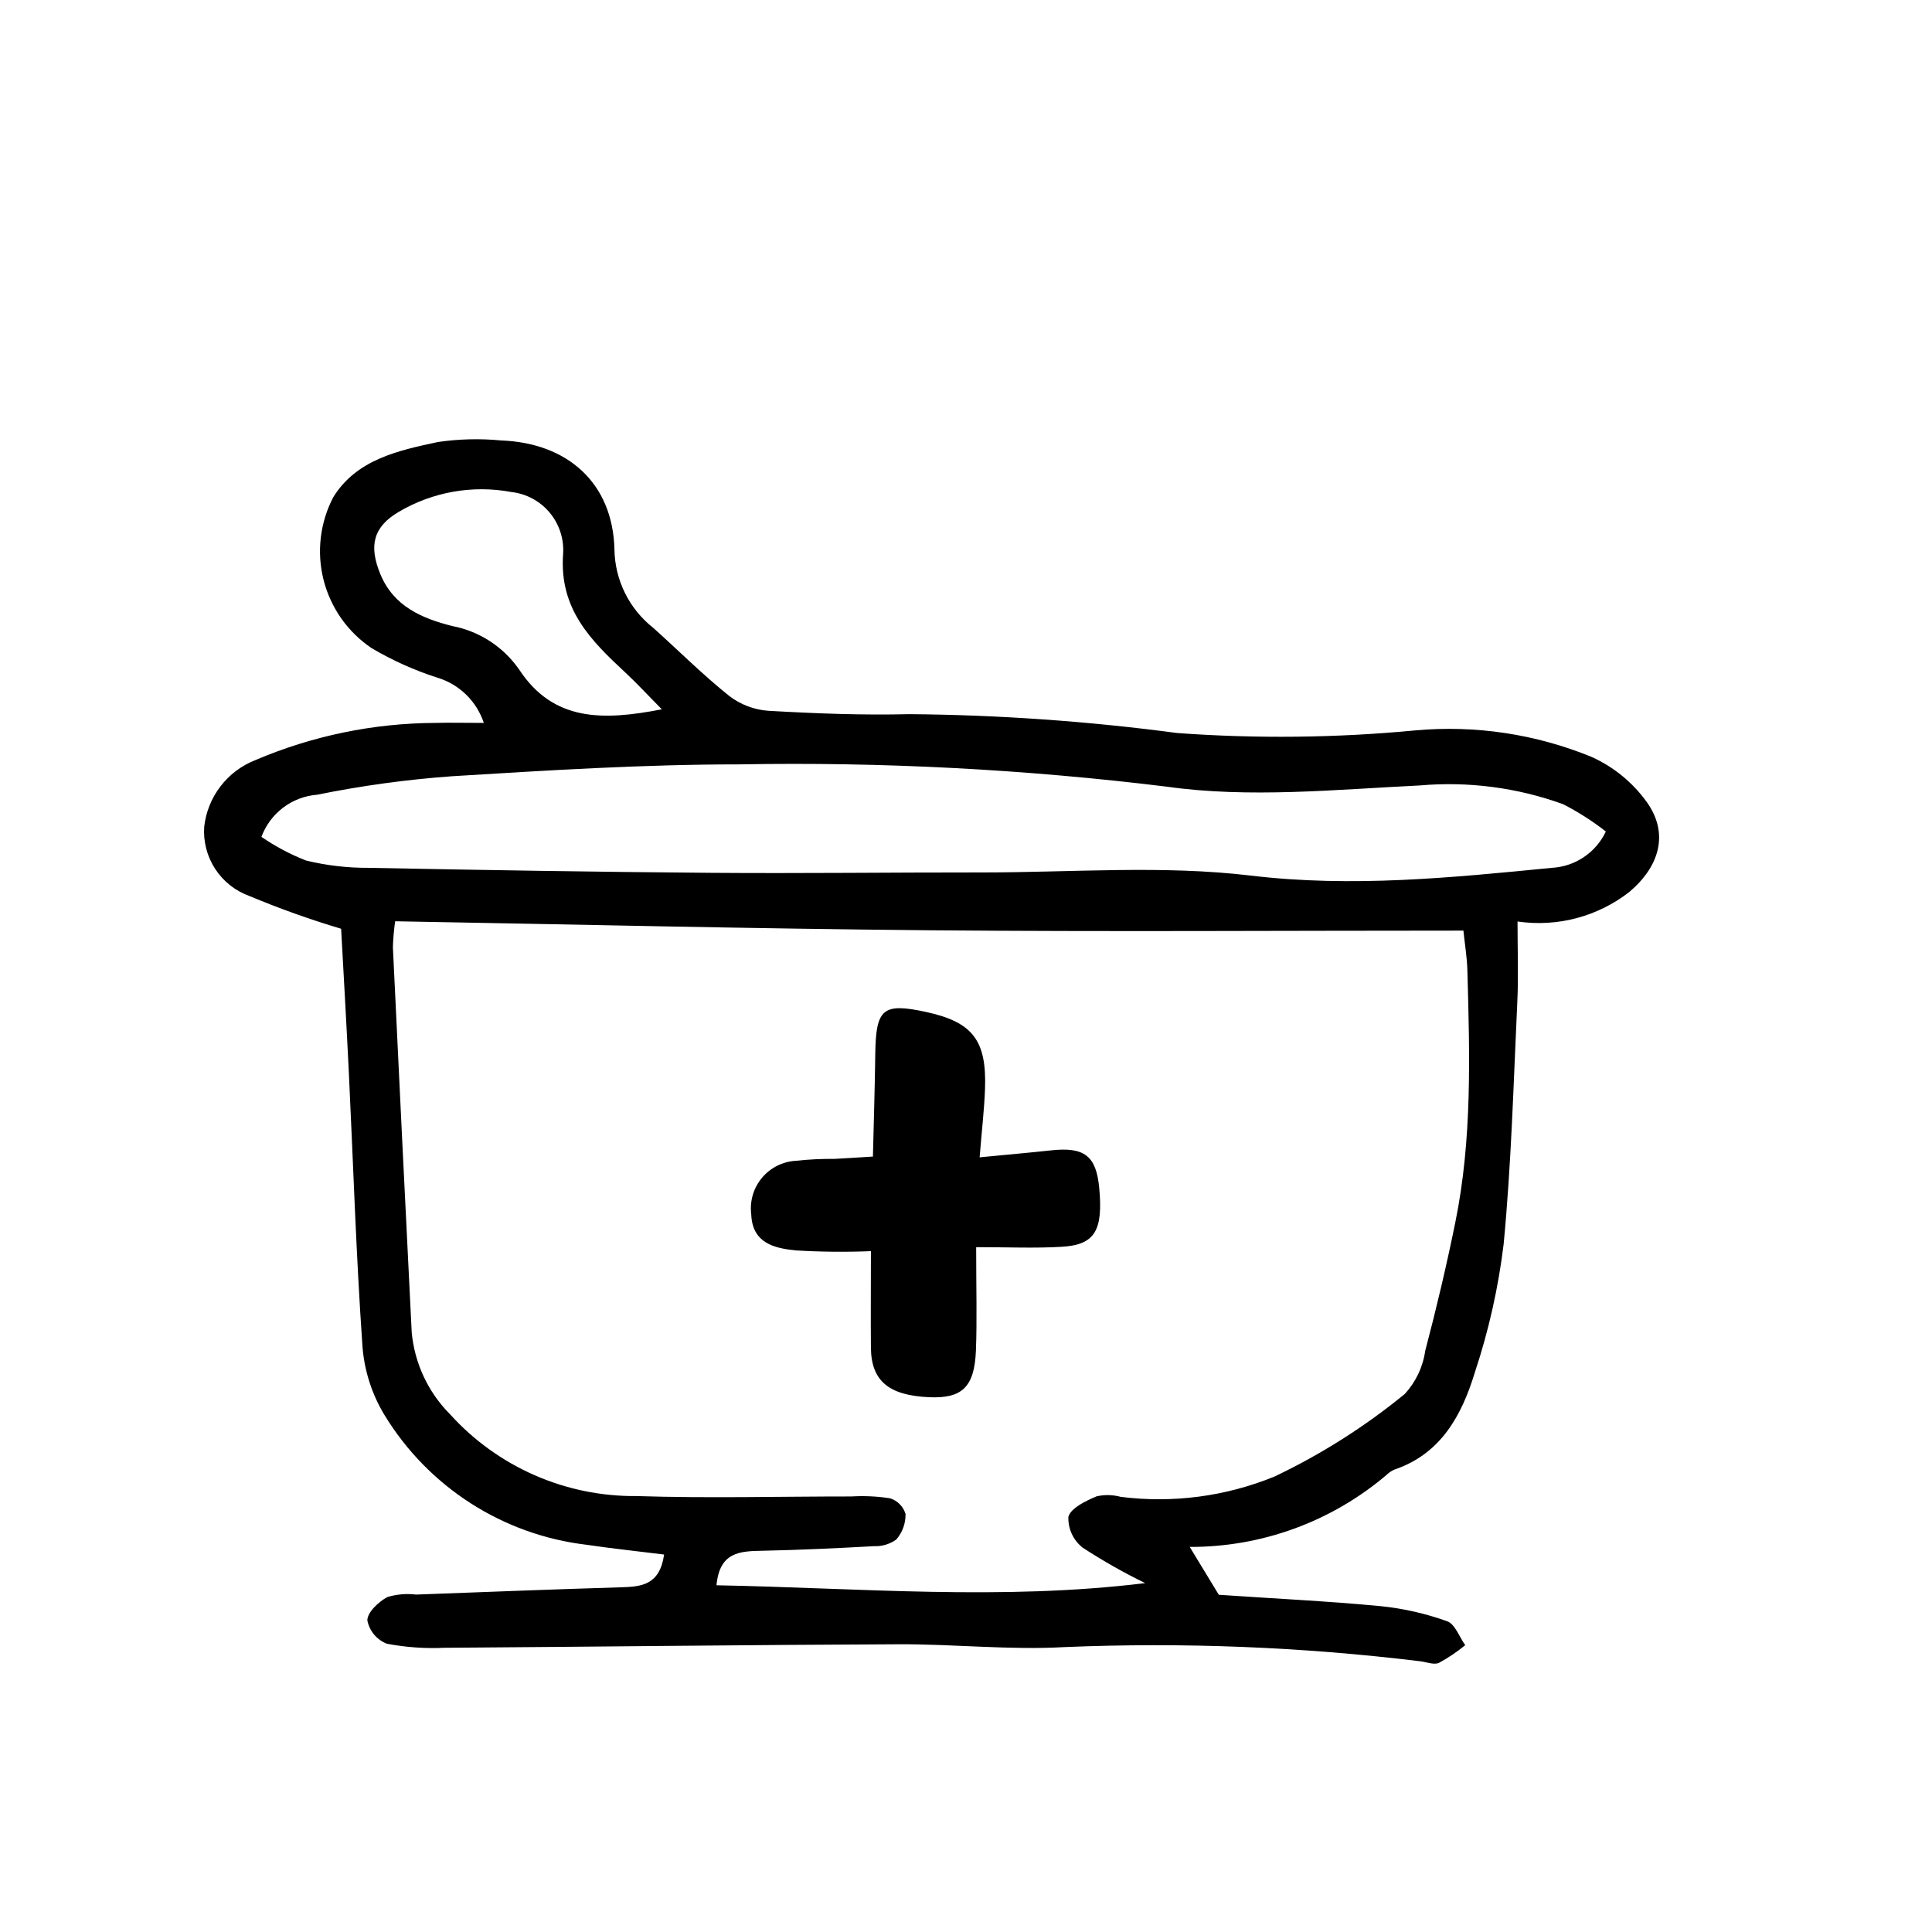
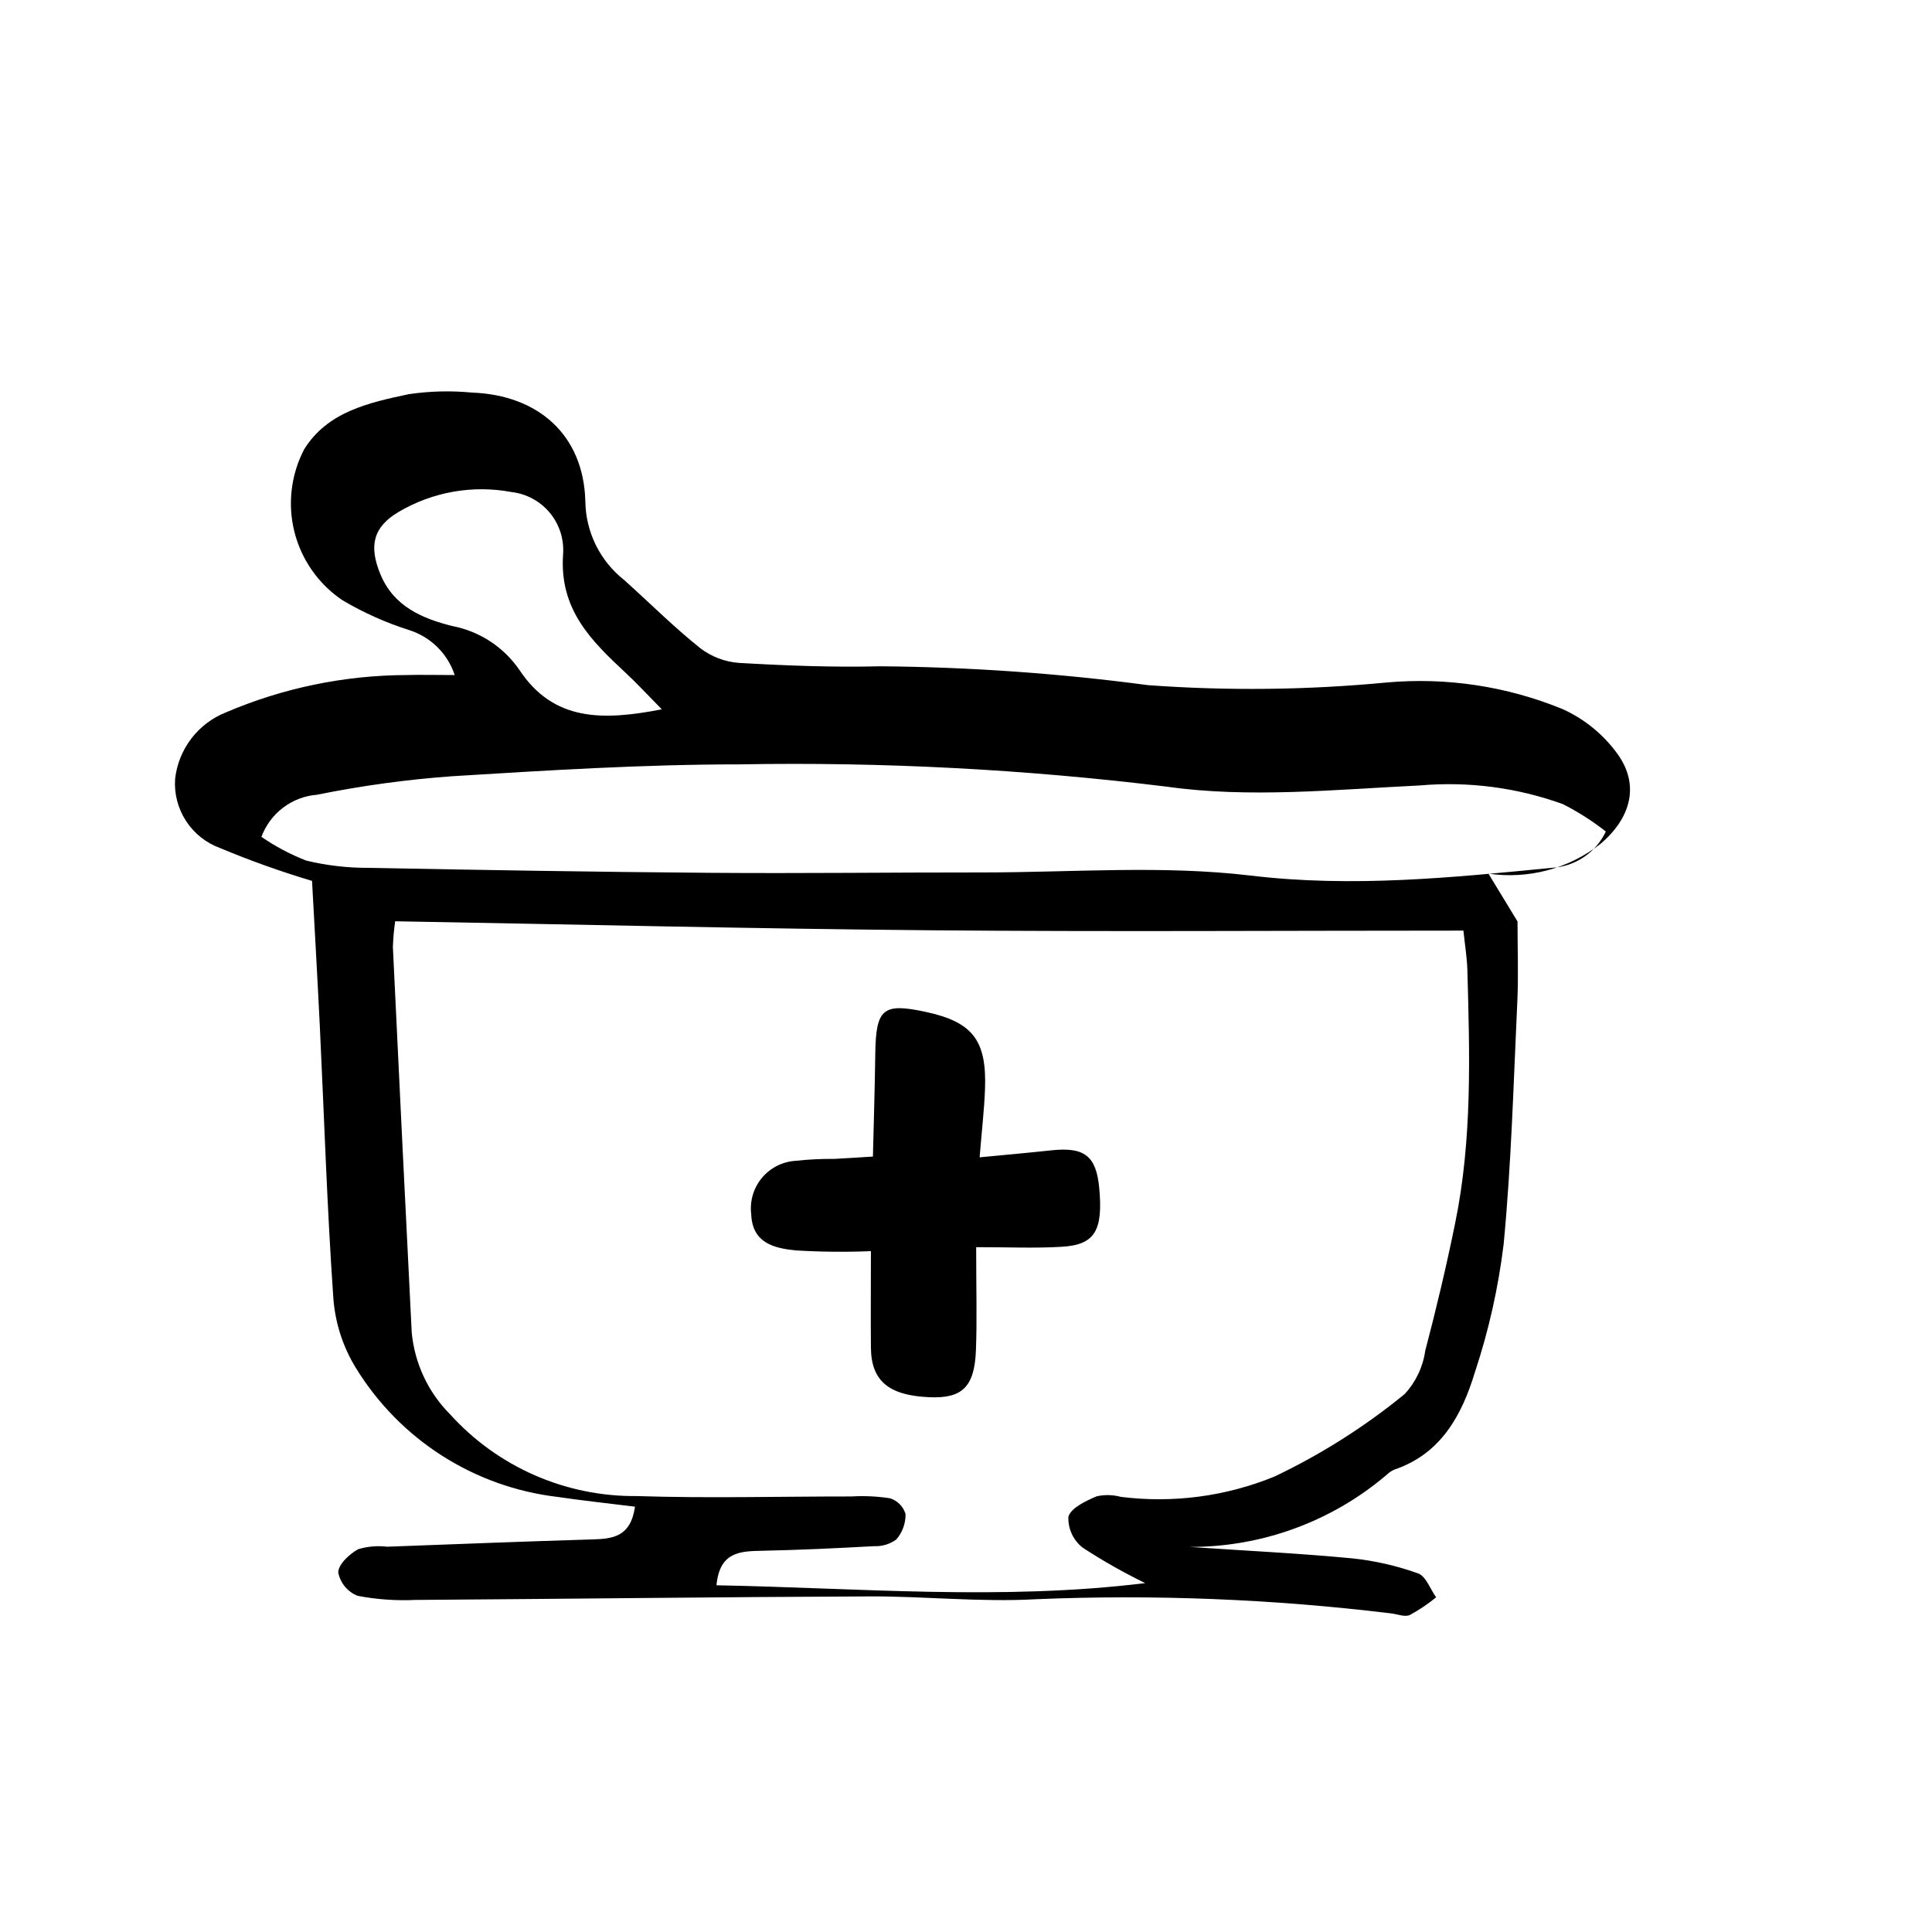
<svg xmlns="http://www.w3.org/2000/svg" fill="#000000" width="800px" height="800px" version="1.1" viewBox="144 144 512 512">
-   <path d="m546.16 388.2c0 7.582 0.266 14.391-0.051 21.16-1.008 21.469-1.582 42.98-3.629 64.352-1.402 11.527-3.949 22.887-7.602 33.906-3.438 11.297-8.906 21.629-21.352 25.84-0.793 0.352-1.516 0.844-2.129 1.453-14.551 12.352-33.027 19.102-52.109 19.039l7.711 12.684c14.652 1.008 28.844 1.676 42.98 3.023 5.981 0.617 11.863 1.957 17.523 3.988 2.086 0.734 3.231 4.152 4.801 6.344v-0.004c-2.172 1.785-4.508 3.356-6.977 4.695-1.355 0.605-3.352-0.262-5.062-0.441-31.234-3.797-62.727-5.047-94.164-3.742-14.586 0.82-29.293-0.812-43.941-0.75-40.094 0.16-80.188 0.664-120.28 0.934v-0.004c-5.152 0.25-10.316-0.113-15.387-1.078-2.656-1.047-4.598-3.379-5.141-6.188 0-2.141 2.969-4.922 5.305-6.176 2.469-0.742 5.066-0.965 7.625-0.656 18.094-0.672 36.188-1.387 54.285-1.93 5.371-0.16 10.262-0.535 11.426-8.68-7.176-0.898-13.875-1.598-20.531-2.586h0.004c-22.168-2.613-41.902-15.27-53.531-34.324-3.352-5.5-5.359-11.715-5.867-18.137-1.688-24.078-2.438-48.215-3.602-72.328-0.645-13.285-1.414-26.57-2.062-38.465-8.262-2.465-16.391-5.367-24.344-8.695-3.711-1.344-6.887-3.863-9.039-7.172-2.156-3.309-3.176-7.231-2.902-11.172 0.438-3.891 1.926-7.586 4.305-10.691 2.379-3.109 5.562-5.508 9.203-6.941 15.113-6.461 31.371-9.82 47.809-9.879 3.777-0.109 7.559 0 12.781 0-1.895-5.731-6.449-10.191-12.219-11.965-6.125-1.953-12.012-4.594-17.543-7.871-6.312-4.254-10.832-10.684-12.703-18.062-1.867-7.379-0.949-15.184 2.578-21.93 6.168-9.98 17.23-12.375 27.711-14.609h-0.004c5.555-0.816 11.188-0.957 16.773-0.418 17.594 0.648 29.57 11.254 30.027 28.824v-0.004c0.102 8.141 3.879 15.801 10.277 20.836 6.715 6.019 13.098 12.426 20.152 18.055 2.984 2.293 6.578 3.66 10.332 3.93 12.484 0.715 25.016 1.203 37.508 0.891 23.695 0.207 47.355 1.875 70.844 5 21.027 1.531 42.148 1.301 63.137-0.695 15.926-1.445 31.965 0.977 46.758 7.051 5.812 2.633 10.832 6.742 14.559 11.922 5.981 8.344 3.375 17.086-4.57 23.805h0.004c-8.398 6.57-19.125 9.414-29.676 7.863zm-98.703 175.32v0.004c-5.695-2.777-11.211-5.906-16.52-9.367-2.508-1.957-3.922-5-3.809-8.184 0.699-2.387 4.629-4.211 7.508-5.441v0.004c2.109-0.469 4.301-0.418 6.387 0.148 13.797 1.738 27.809-0.109 40.684-5.363 12.363-5.875 23.973-13.23 34.566-21.898 2.926-3.176 4.82-7.168 5.426-11.445 2.957-11.219 5.633-22.535 7.949-33.906 4.535-22.168 3.844-44.613 3.219-67.035-0.098-3.305-0.648-6.602-1.047-10.414-47.648 0-94.523 0.324-141.39-0.09-47.188-0.418-94.367-1.562-141.71-2.387l0.004-0.004c-0.328 2.269-0.531 4.555-0.605 6.848 1.617 34.008 3.281 68.008 4.984 102.01h-0.004c0.742 8.234 4.34 15.949 10.18 21.809 12.617 13.953 30.605 21.84 49.418 21.664 18.953 0.613 37.941 0.098 56.93 0.105 3.422-0.203 6.856-0.039 10.242 0.484 1.977 0.617 3.519 2.18 4.109 4.164 0.047 2.481-0.824 4.891-2.453 6.762-1.73 1.246-3.832 1.867-5.965 1.766-9.859 0.551-19.723 1.008-29.594 1.215-5.84 0.117-11.262 0.266-12.09 9.145 38.082 0.727 75.562 4.09 113.58-0.57zm122.11-199.16c-3.547-2.781-7.356-5.211-11.375-7.258-12.145-4.391-25.098-6.078-37.961-4.949-22.328 1.082-45.109 3.414-67.008 0.324-37.602-4.617-75.48-6.594-113.36-5.91-25.375 0-50.773 1.586-76.121 3.148h0.004c-12 0.871-23.93 2.508-35.723 4.898-3.266 0.258-6.391 1.449-9.004 3.43-2.613 1.977-4.602 4.664-5.738 7.738 3.699 2.539 7.676 4.648 11.852 6.277 5.434 1.312 11.004 1.961 16.594 1.93 30.156 0.586 60.316 1.09 90.48 1.32 24.07 0.188 48.148-0.121 72.227-0.102 23.68 0 47.641-1.961 71.008 0.832 26.965 3.219 53.242 0.551 79.758-2.047 3.039-0.156 5.984-1.137 8.512-2.832 2.531-1.695 4.555-4.047 5.856-6.801zm-250.18-32.383c-3.859-3.91-6.644-6.938-9.648-9.73-9.176-8.531-17.562-16.844-16.512-31.402 0.277-3.977-0.992-7.91-3.543-10.977-2.551-3.062-6.188-5.027-10.148-5.477-10.258-1.918-20.863-0.051-29.852 5.25-6.879 4.031-7.934 9.109-4.891 16.5 3.559 8.637 11.145 11.766 19.09 13.77h-0.004c7.223 1.383 13.605 5.559 17.766 11.617 9.074 13.707 22.148 13.473 37.742 10.449zm106 142.43c8.77-0.504 10.965-4.293 9.922-15.551-0.797-8.566-3.93-10.969-12.832-9.992-5.793 0.629-11.586 1.133-18.867 1.84 0.59-7.266 1.23-12.688 1.43-18.137 0.473-12.914-3.32-17.734-15.68-20.398-11.422-2.469-13.25-0.883-13.406 11.254-0.109 8.898-0.398 17.789-0.621 27.078-4.254 0.258-7.199 0.465-10.152 0.613l0.004 0.004c-3.434-0.035-6.867 0.133-10.277 0.504-3.5 0.199-6.758 1.844-9 4.535-2.242 2.695-3.262 6.199-2.82 9.676 0.293 7.621 6.109 8.934 11.633 9.527 6.688 0.41 13.387 0.48 20.082 0.207 0 9.543-0.074 17.594 0 25.641 0.102 8.723 4.711 12.594 15.395 13.062 8.734 0.406 12.047-2.648 12.43-12.359 0.316-8.141 0.066-16.305 0.066-27.398 8.309-0.016 15.523 0.328 22.695-0.105z" />
+   <path d="m546.16 388.2c0 7.582 0.266 14.391-0.051 21.16-1.008 21.469-1.582 42.98-3.629 64.352-1.402 11.527-3.949 22.887-7.602 33.906-3.438 11.297-8.906 21.629-21.352 25.84-0.793 0.352-1.516 0.844-2.129 1.453-14.551 12.352-33.027 19.102-52.109 19.039c14.652 1.008 28.844 1.676 42.98 3.023 5.981 0.617 11.863 1.957 17.523 3.988 2.086 0.734 3.231 4.152 4.801 6.344v-0.004c-2.172 1.785-4.508 3.356-6.977 4.695-1.355 0.605-3.352-0.262-5.062-0.441-31.234-3.797-62.727-5.047-94.164-3.742-14.586 0.82-29.293-0.812-43.941-0.75-40.094 0.16-80.188 0.664-120.28 0.934v-0.004c-5.152 0.25-10.316-0.113-15.387-1.078-2.656-1.047-4.598-3.379-5.141-6.188 0-2.141 2.969-4.922 5.305-6.176 2.469-0.742 5.066-0.965 7.625-0.656 18.094-0.672 36.188-1.387 54.285-1.93 5.371-0.16 10.262-0.535 11.426-8.68-7.176-0.898-13.875-1.598-20.531-2.586h0.004c-22.168-2.613-41.902-15.27-53.531-34.324-3.352-5.5-5.359-11.715-5.867-18.137-1.688-24.078-2.438-48.215-3.602-72.328-0.645-13.285-1.414-26.57-2.062-38.465-8.262-2.465-16.391-5.367-24.344-8.695-3.711-1.344-6.887-3.863-9.039-7.172-2.156-3.309-3.176-7.231-2.902-11.172 0.438-3.891 1.926-7.586 4.305-10.691 2.379-3.109 5.562-5.508 9.203-6.941 15.113-6.461 31.371-9.82 47.809-9.879 3.777-0.109 7.559 0 12.781 0-1.895-5.731-6.449-10.191-12.219-11.965-6.125-1.953-12.012-4.594-17.543-7.871-6.312-4.254-10.832-10.684-12.703-18.062-1.867-7.379-0.949-15.184 2.578-21.93 6.168-9.98 17.23-12.375 27.711-14.609h-0.004c5.555-0.816 11.188-0.957 16.773-0.418 17.594 0.648 29.57 11.254 30.027 28.824v-0.004c0.102 8.141 3.879 15.801 10.277 20.836 6.715 6.019 13.098 12.426 20.152 18.055 2.984 2.293 6.578 3.66 10.332 3.93 12.484 0.715 25.016 1.203 37.508 0.891 23.695 0.207 47.355 1.875 70.844 5 21.027 1.531 42.148 1.301 63.137-0.695 15.926-1.445 31.965 0.977 46.758 7.051 5.812 2.633 10.832 6.742 14.559 11.922 5.981 8.344 3.375 17.086-4.57 23.805h0.004c-8.398 6.57-19.125 9.414-29.676 7.863zm-98.703 175.32v0.004c-5.695-2.777-11.211-5.906-16.52-9.367-2.508-1.957-3.922-5-3.809-8.184 0.699-2.387 4.629-4.211 7.508-5.441v0.004c2.109-0.469 4.301-0.418 6.387 0.148 13.797 1.738 27.809-0.109 40.684-5.363 12.363-5.875 23.973-13.23 34.566-21.898 2.926-3.176 4.82-7.168 5.426-11.445 2.957-11.219 5.633-22.535 7.949-33.906 4.535-22.168 3.844-44.613 3.219-67.035-0.098-3.305-0.648-6.602-1.047-10.414-47.648 0-94.523 0.324-141.39-0.09-47.188-0.418-94.367-1.562-141.71-2.387l0.004-0.004c-0.328 2.269-0.531 4.555-0.605 6.848 1.617 34.008 3.281 68.008 4.984 102.01h-0.004c0.742 8.234 4.34 15.949 10.18 21.809 12.617 13.953 30.605 21.84 49.418 21.664 18.953 0.613 37.941 0.098 56.93 0.105 3.422-0.203 6.856-0.039 10.242 0.484 1.977 0.617 3.519 2.18 4.109 4.164 0.047 2.481-0.824 4.891-2.453 6.762-1.73 1.246-3.832 1.867-5.965 1.766-9.859 0.551-19.723 1.008-29.594 1.215-5.84 0.117-11.262 0.266-12.09 9.145 38.082 0.727 75.562 4.09 113.58-0.57zm122.11-199.16c-3.547-2.781-7.356-5.211-11.375-7.258-12.145-4.391-25.098-6.078-37.961-4.949-22.328 1.082-45.109 3.414-67.008 0.324-37.602-4.617-75.48-6.594-113.36-5.91-25.375 0-50.773 1.586-76.121 3.148h0.004c-12 0.871-23.93 2.508-35.723 4.898-3.266 0.258-6.391 1.449-9.004 3.43-2.613 1.977-4.602 4.664-5.738 7.738 3.699 2.539 7.676 4.648 11.852 6.277 5.434 1.312 11.004 1.961 16.594 1.93 30.156 0.586 60.316 1.09 90.48 1.32 24.07 0.188 48.148-0.121 72.227-0.102 23.68 0 47.641-1.961 71.008 0.832 26.965 3.219 53.242 0.551 79.758-2.047 3.039-0.156 5.984-1.137 8.512-2.832 2.531-1.695 4.555-4.047 5.856-6.801zm-250.18-32.383c-3.859-3.91-6.644-6.938-9.648-9.73-9.176-8.531-17.562-16.844-16.512-31.402 0.277-3.977-0.992-7.91-3.543-10.977-2.551-3.062-6.188-5.027-10.148-5.477-10.258-1.918-20.863-0.051-29.852 5.25-6.879 4.031-7.934 9.109-4.891 16.5 3.559 8.637 11.145 11.766 19.09 13.77h-0.004c7.223 1.383 13.605 5.559 17.766 11.617 9.074 13.707 22.148 13.473 37.742 10.449zm106 142.43c8.77-0.504 10.965-4.293 9.922-15.551-0.797-8.566-3.93-10.969-12.832-9.992-5.793 0.629-11.586 1.133-18.867 1.84 0.59-7.266 1.23-12.688 1.43-18.137 0.473-12.914-3.32-17.734-15.68-20.398-11.422-2.469-13.25-0.883-13.406 11.254-0.109 8.898-0.398 17.789-0.621 27.078-4.254 0.258-7.199 0.465-10.152 0.613l0.004 0.004c-3.434-0.035-6.867 0.133-10.277 0.504-3.5 0.199-6.758 1.844-9 4.535-2.242 2.695-3.262 6.199-2.82 9.676 0.293 7.621 6.109 8.934 11.633 9.527 6.688 0.41 13.387 0.48 20.082 0.207 0 9.543-0.074 17.594 0 25.641 0.102 8.723 4.711 12.594 15.395 13.062 8.734 0.406 12.047-2.648 12.43-12.359 0.316-8.141 0.066-16.305 0.066-27.398 8.309-0.016 15.523 0.328 22.695-0.105z" />
</svg>